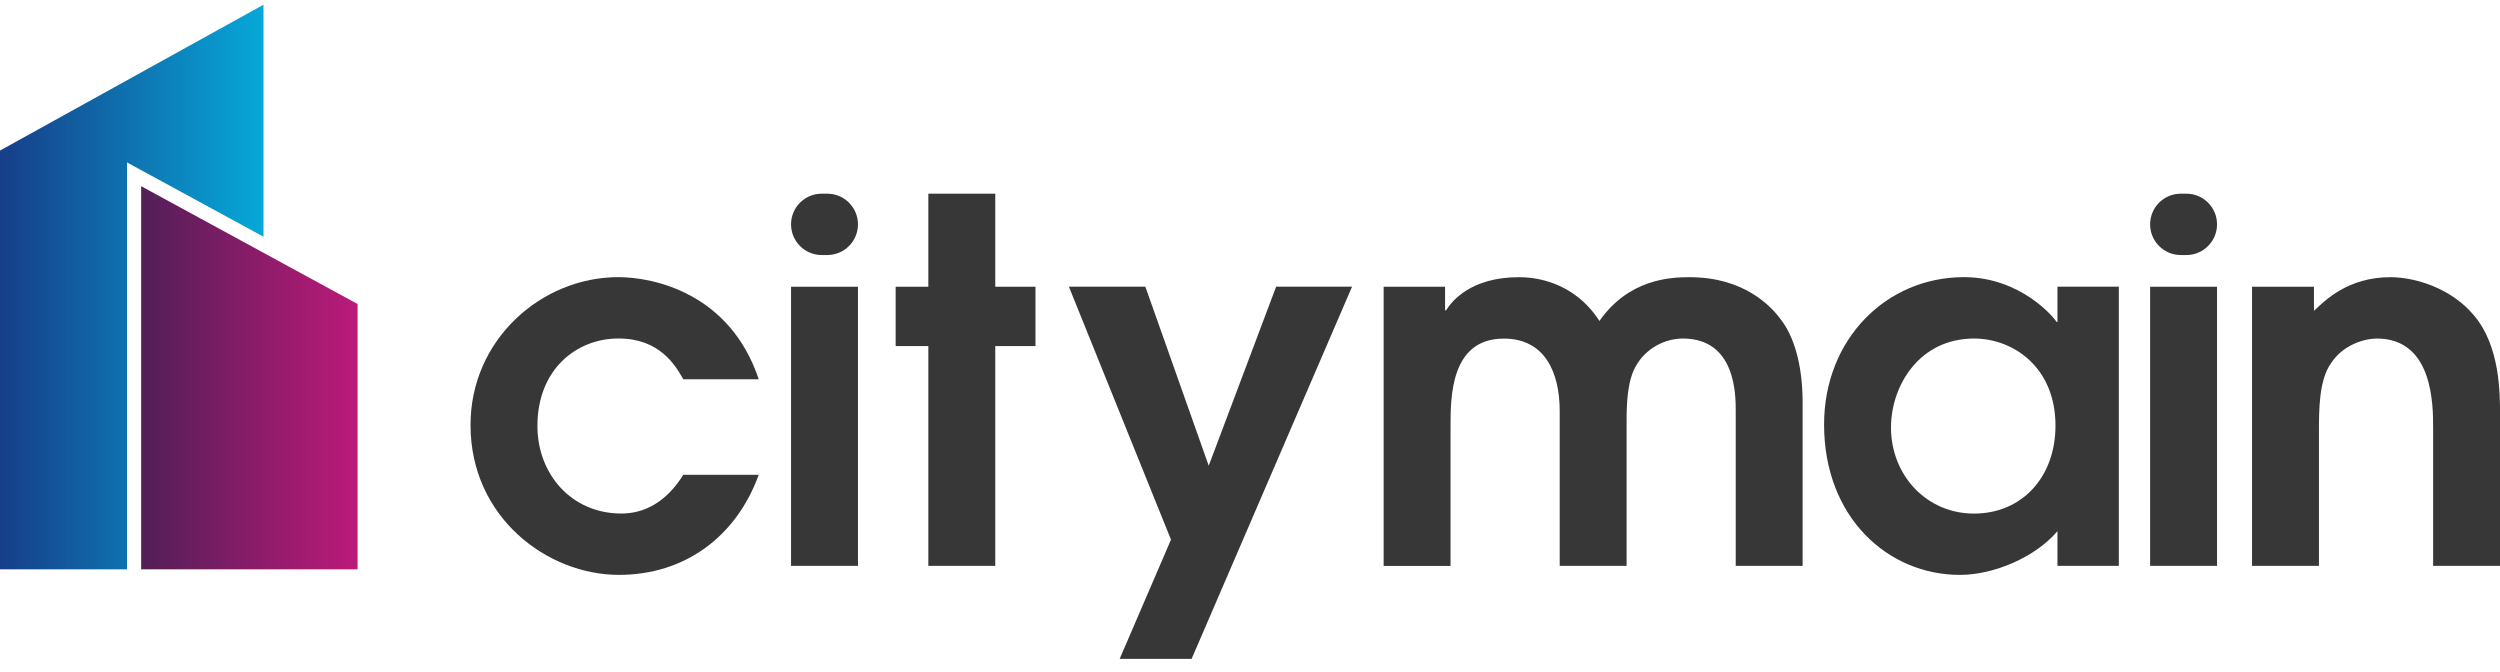
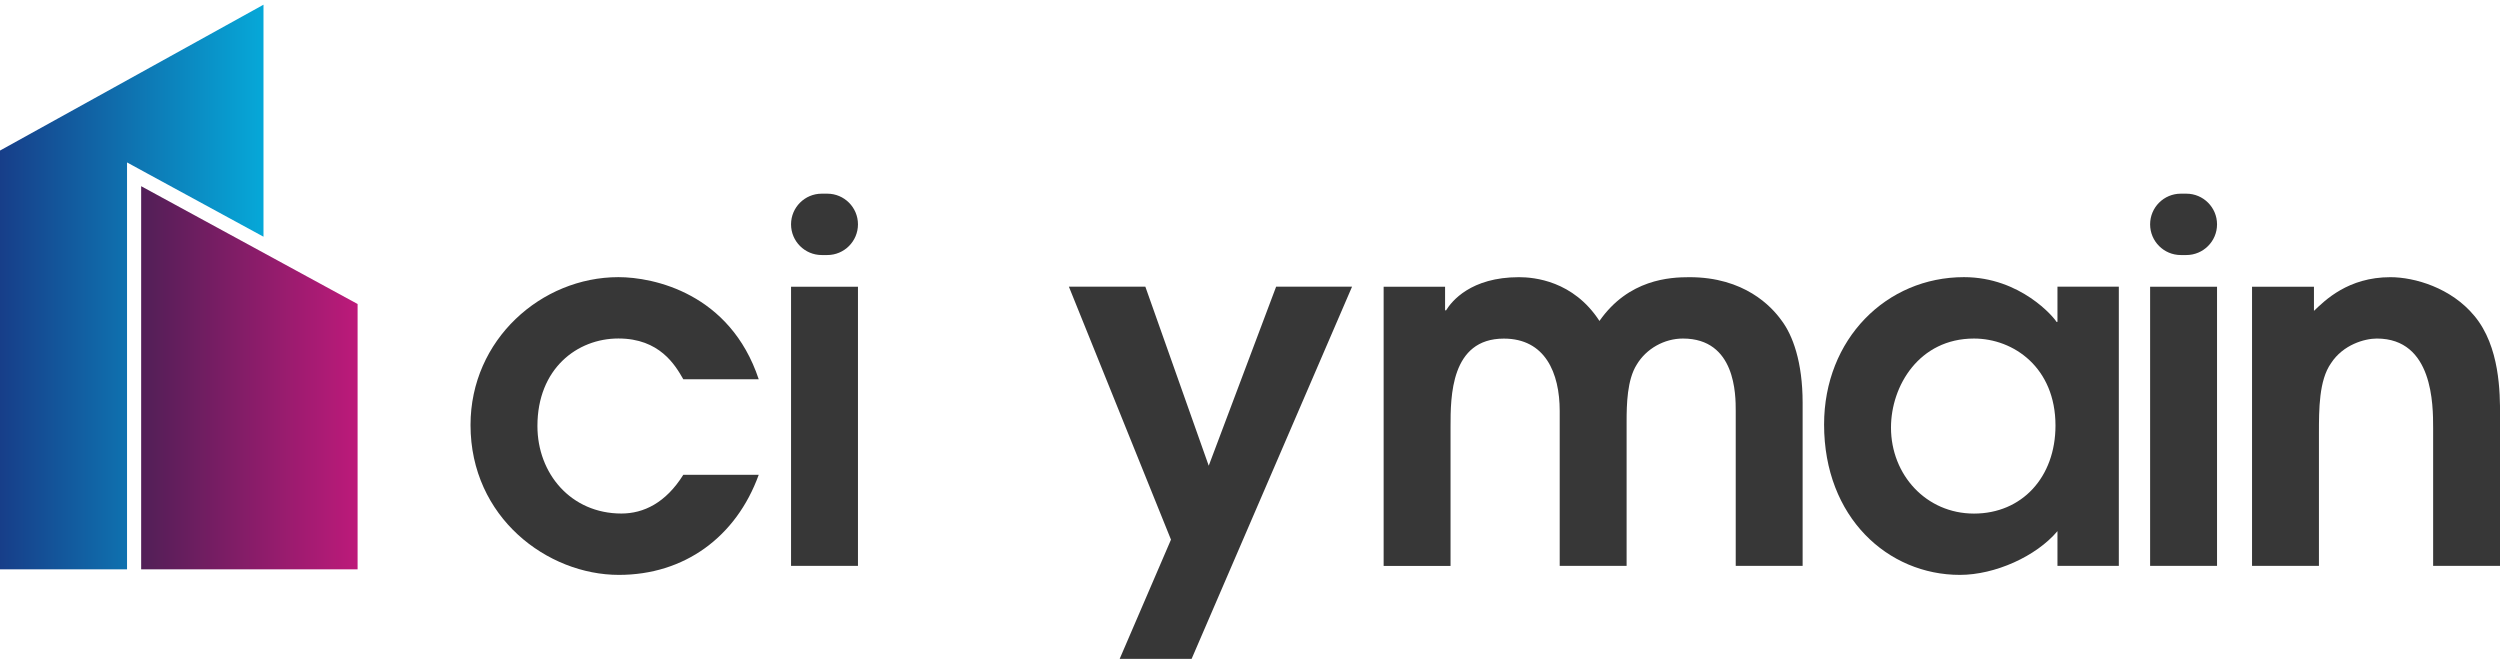
<svg xmlns="http://www.w3.org/2000/svg" width="134" height="36" viewBox="0 0 134 36" fill="none">
  <g clip-path="url(#clip0_10007_138)">
    <path d="M40.668 25.45C39.455 28.791 36.678 30.814 33.172 30.814C29.344 30.814 25.22 27.74 25.22 22.781C25.22 18.199 29.021 14.855 33.147 14.855C35.033 14.855 39.132 15.717 40.668 20.328H36.625C36.194 19.573 35.359 18.143 33.147 18.143C30.935 18.143 28.806 19.76 28.806 22.834C28.806 25.394 30.612 27.525 33.308 27.525C34.494 27.525 35.682 26.958 36.625 25.45H40.668Z" fill="#373737" />
    <path d="M44.045 10.381H44.342C45.25 10.381 45.987 11.117 45.987 12.025C45.987 12.933 45.25 13.67 44.342 13.67H44.045C43.137 13.67 42.4 12.933 42.4 12.025C42.4 11.117 43.137 10.381 44.045 10.381ZM42.4 15.369H45.987V30.33H42.4V15.369Z" fill="#373737" />
-     <path d="M49.759 18.55H48.007V15.369H49.759V10.381H53.346V15.369H55.502V18.55H53.346V30.33H49.759V18.55Z" fill="#373737" />
    <path d="M62.766 28.928L57.293 15.367H61.391L64.788 24.963L68.4 15.367H72.47L63.87 35.316H60.014L62.763 28.928H62.766Z" fill="#373737" />
    <path d="M74.168 15.369H77.456V16.635H77.509C77.807 16.151 78.831 14.857 81.418 14.857C82.228 14.857 84.329 15.047 85.731 17.203C87.295 14.966 89.504 14.857 90.556 14.857C93.494 14.857 94.949 16.421 95.489 17.175C96.082 17.957 96.621 19.384 96.621 21.596V30.33H93.035V22.027C93.035 21.165 93.035 18.146 90.205 18.146C89.209 18.146 88.238 18.686 87.726 19.548C87.214 20.358 87.186 21.677 87.186 22.595V30.332H83.6V22.03C83.6 19.982 82.818 18.149 80.606 18.149C77.749 18.149 77.749 21.276 77.749 22.867V30.335H74.163V15.374L74.168 15.369Z" fill="#373737" />
    <path d="M113.569 30.33H110.28V28.469C109.148 29.815 106.939 30.814 105.05 30.814C101.196 30.814 97.771 27.74 97.771 22.754C97.771 18.171 101.113 14.855 105.267 14.855C108.313 14.855 110.119 17.039 110.227 17.253H110.28V15.367H113.569V30.327V30.33ZM105.806 18.146C102.868 18.146 101.357 20.681 101.357 22.918C101.357 25.452 103.244 27.528 105.806 27.528C108.369 27.528 110.174 25.586 110.174 22.809C110.174 19.71 107.937 18.146 105.806 18.146Z" fill="#373737" />
    <path d="M116.891 10.381H117.188C118.096 10.381 118.833 11.117 118.833 12.025C118.833 12.933 118.096 13.67 117.188 13.67H116.891C115.983 13.67 115.246 12.933 115.246 12.025C115.246 11.117 115.983 10.381 116.891 10.381ZM115.246 15.369H118.833V30.33H115.246V15.369Z" fill="#373737" />
    <path d="M120.711 15.369H124.028V16.663C124.621 16.096 125.861 14.857 128.126 14.857C129.42 14.857 131.387 15.425 132.628 16.933C134.002 18.577 134.002 21.084 134.002 22.244V30.332H130.416V22.945C130.416 21.705 130.416 18.146 127.397 18.146C126.752 18.146 125.591 18.469 124.943 19.468C124.295 20.383 124.295 21.947 124.295 23.215V30.332H120.709V15.372L120.711 15.369Z" fill="#373737" />
    <path d="M7.566 30.517H19.167V16.295L7.566 9.98V30.517Z" fill="url(#paint0_linear_10007_138)" />
    <path d="M6.809 8.706L7.927 9.316L14.123 12.688V0.252L0 8.07V30.516H6.809V9.98V8.706Z" fill="url(#paint1_linear_10007_138)" />
  </g>
  <defs>
    <linearGradient id="paint0_linear_10007_138" x1="7.566" y1="20.249" x2="19.167" y2="20.249" gradientUnits="userSpaceOnUse">
      <stop stop-color="#511F57" />
      <stop offset="1" stop-color="#BD1A7A" />
    </linearGradient>
    <linearGradient id="paint1_linear_10007_138" x1="0" y1="15.384" x2="14.123" y2="15.384" gradientUnits="userSpaceOnUse">
      <stop stop-color="#173E89" />
      <stop offset="1" stop-color="#06A8D8" />
    </linearGradient>
    <clipPath id="clip0_10007_138">
      <rect width="134" height="35.064" fill="white" transform="translate(0 0.252)" />
    </clipPath>
  </defs>
</svg>